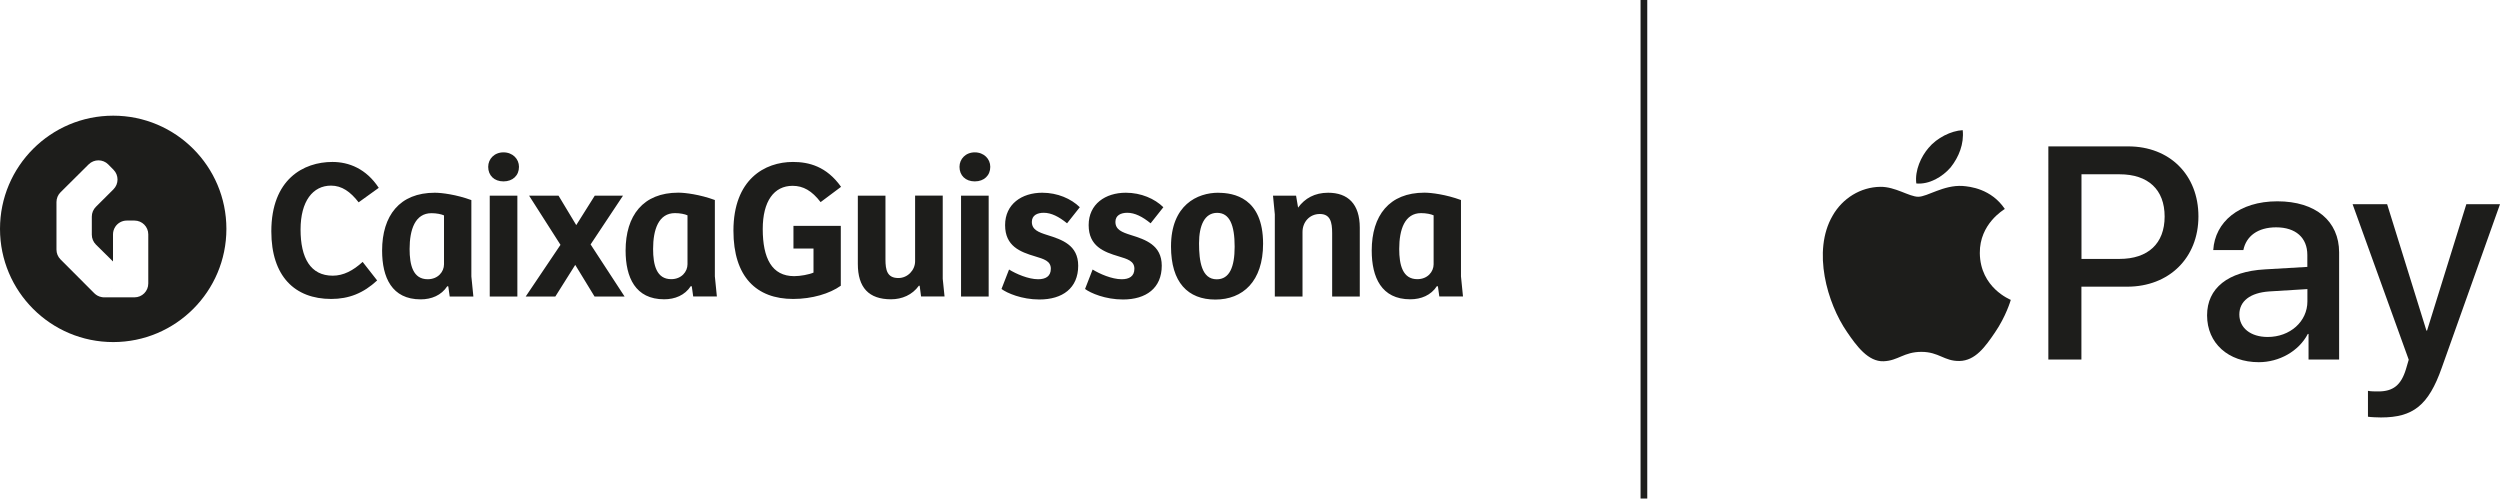
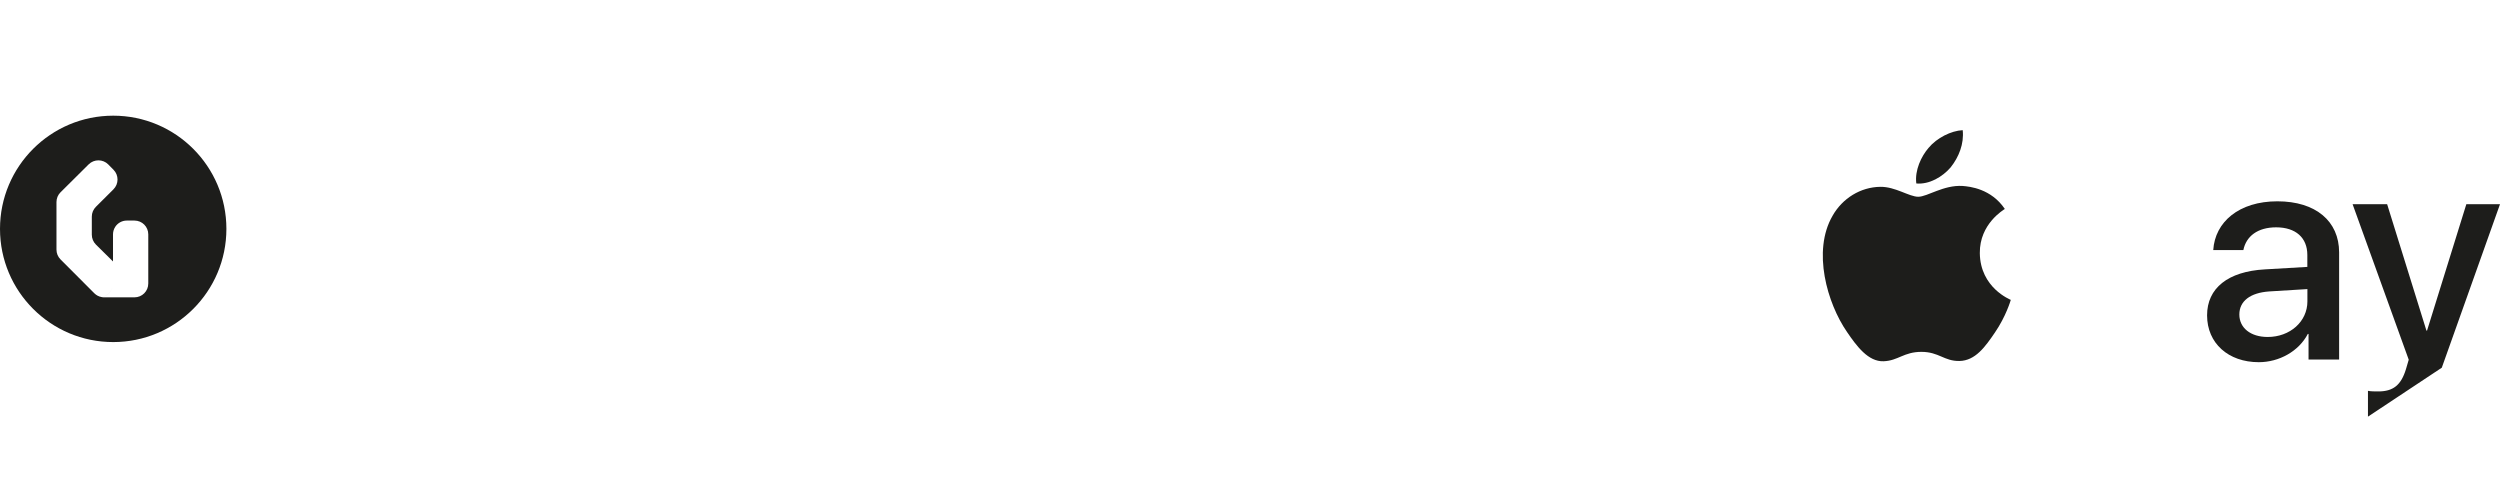
<svg xmlns="http://www.w3.org/2000/svg" id="b" width="372.8" height="74.34" viewBox="0 0 372.8 74.34">
  <g id="c">
    <g>
      <g>
        <g>
          <g>
            <path d="M290.9,24.93c1.19-1.49,2-3.48,1.78-5.52-1.74,.09-3.86,1.15-5.09,2.64-1.1,1.27-2.08,3.35-1.83,5.31,1.95,.17,3.9-.98,5.14-2.42" fill="#1d1d1b" />
            <path d="M292.66,27.73c-2.84-.17-5.25,1.61-6.61,1.61s-3.43-1.52-5.67-1.48c-2.92,.04-5.63,1.7-7.11,4.32-3.05,5.26-.8,13.05,2.16,17.33,1.44,2.12,3.17,4.45,5.46,4.36,2.16-.08,3.01-1.4,5.63-1.4s3.39,1.4,5.67,1.36c2.37-.04,3.85-2.12,5.29-4.24,1.65-2.41,2.33-4.74,2.37-4.87-.04-.04-4.57-1.78-4.62-6.99-.04-4.36,3.56-6.44,3.73-6.57-2.03-3.01-5.21-3.35-6.31-3.43" fill="#1d1d1b" />
          </g>
          <g>
-             <path d="M317.37,21.83c6.17,0,10.46,4.25,10.46,10.44s-4.38,10.48-10.62,10.48h-6.83v10.86h-4.93V21.83h11.92Zm-6.98,16.78h5.66c4.29,0,6.74-2.31,6.74-6.32s-2.45-6.3-6.72-6.3h-5.68v12.62Z" fill="#1d1d1b" />
            <path d="M329.12,47.02c0-4.05,3.11-6.54,8.61-6.85l6.34-.37v-1.78c0-2.58-1.74-4.12-4.65-4.12-2.75,0-4.47,1.32-4.89,3.39h-4.49c.26-4.18,3.83-7.27,9.56-7.27s9.21,2.97,9.21,7.62v15.97h-4.56v-3.81h-.11c-1.34,2.58-4.27,4.21-7.31,4.21-4.54,0-7.71-2.82-7.71-6.98m14.96-2.09v-1.83l-5.7,.35c-2.84,.2-4.45,1.45-4.45,3.44s1.67,3.35,4.23,3.35c3.32,0,5.92-2.29,5.92-5.31" fill="#1d1d1b" />
-             <path d="M353.11,62.13v-3.85c.35,.09,1.14,.09,1.54,.09,2.2,0,3.39-.92,4.12-3.3,0-.04,.42-1.41,.42-1.43l-8.37-23.19h5.15l5.86,18.85h.09l5.86-18.85h5.02l-8.68,24.38c-1.98,5.62-4.27,7.42-9.07,7.42-.4,0-1.59-.04-1.94-.11" fill="#1d1d1b" />
+             <path d="M353.11,62.13v-3.85c.35,.09,1.14,.09,1.54,.09,2.2,0,3.39-.92,4.12-3.3,0-.04,.42-1.41,.42-1.43l-8.37-23.19h5.15l5.86,18.85h.09l5.86-18.85h5.02l-8.68,24.38" fill="#1d1d1b" />
          </g>
        </g>
        <g>
-           <path d="M54.08,39.06l2.16,2.76c-2.05,1.9-4.21,2.76-6.85,2.76-5.43,0-8.93-3.38-8.93-10.08,0-7.77,4.8-10.35,9.11-10.35,2.46,0,5.04,1.01,6.91,3.86l-3,2.16c-1.22-1.57-2.49-2.49-4.12-2.49-2.7,0-4.54,2.31-4.54,6.55s1.48,6.88,4.8,6.88c1.6,0,3.05-.77,4.45-2.05m16.23-9.22c-2.25-.83-4.45-1.1-5.46-1.1-5.25,0-7.86,3.41-7.86,8.63,0,4,1.45,7.27,5.75,7.27,1.6,0,3.08-.59,3.97-1.96l.15,.03,.21,1.51h3.53l-.3-3v-11.39Zm-4.09,9.58c0,1.1-.89,2.22-2.43,2.22-2.19,0-2.7-2.11-2.7-4.51,0-2.91,.83-5.34,3.26-5.34,.77,0,1.48,.15,1.87,.33v7.3Zm8.87-16.7c-1.36,0-2.28,.98-2.28,2.16,0,1.28,.89,2.17,2.28,2.17s2.31-.89,2.31-2.17c0-1.19-.95-2.16-2.31-2.16m-2.05,21.5h4.12v-15.04h-4.12v15.04Zm15.66-15.04l-2.76,4.39-2.64-4.39h-4.39l4.68,7.33-5.19,7.71h4.42l2.97-4.72,2.88,4.72h4.48l-5.07-7.77,4.83-7.27h-4.21Zm17.92,.65c-2.25-.83-4.45-1.1-5.46-1.1-5.25,0-7.86,3.41-7.86,8.63,0,4,1.45,7.27,5.75,7.27,1.6,0,3.08-.59,3.97-1.96l.15,.03,.21,1.51h3.53l-.3-3v-11.39Zm-4.09,9.58c0,1.1-.89,2.22-2.43,2.22-2.19,0-2.7-2.11-2.7-4.51,0-2.91,.83-5.34,3.26-5.34,.77,0,1.48,.15,1.87,.33v7.3Z" fill="#1d1d1b" />
-           <path d="M125.36,42.62c-1.63,1.16-4.24,1.96-7.09,1.96-5.46,0-8.9-3.29-8.9-10.17,0-7.68,4.68-10.26,8.87-10.26,2.37,0,5.01,.65,7.18,3.71l-3.05,2.28c-1.3-1.69-2.58-2.43-4.18-2.43-2.76,0-4.45,2.28-4.45,6.44,0,4.36,1.36,7.03,4.69,7.03,.92,0,2.22-.24,2.88-.53v-3.59h-2.99v-3.38h7.06v8.96Zm11.1-13.44v9.79c0,1.3-1.1,2.49-2.49,2.49-1.66,0-1.93-1.16-1.93-2.76v-9.52h-4.12v10.17c0,3.53,1.63,5.28,4.95,5.28,1.63,0,3.17-.65,4.15-2.02h.12l.21,1.6h3.5l-.27-2.64v-12.4h-4.12Zm8.9-6.46c-1.36,0-2.28,.98-2.28,2.16,0,1.28,.89,2.17,2.28,2.17s2.31-.89,2.31-2.17c0-1.19-.95-2.16-2.31-2.16m-2.05,21.5h4.12v-15.04h-4.12v15.04Zm6.03-1.13c.83,.62,3.02,1.57,5.66,1.57,3.44,0,5.78-1.69,5.78-5.04,0-3.08-2.43-3.89-4.6-4.57-1.34-.42-2.31-.8-2.31-1.96,0-.98,.8-1.36,1.78-1.36,1.1,0,2.25,.57,3.47,1.57l1.9-2.4c-1.3-1.27-3.32-2.16-5.6-2.16-3.05,0-5.54,1.69-5.54,4.83s2.25,4,4.48,4.66c1.28,.39,2.34,.68,2.34,1.84s-.8,1.57-1.9,1.57c-1.45,0-3.29-.8-4.33-1.45l-1.13,2.91Zm12.46,0c.83,.62,3.02,1.57,5.66,1.57,3.44,0,5.78-1.69,5.78-5.04,0-3.08-2.43-3.89-4.6-4.57-1.34-.42-2.31-.8-2.31-1.96,0-.98,.8-1.36,1.78-1.36,1.1,0,2.25,.57,3.47,1.57l1.9-2.4c-1.3-1.27-3.32-2.16-5.6-2.16-3.05,0-5.54,1.69-5.54,4.83s2.25,4,4.48,4.66c1.28,.39,2.34,.68,2.34,1.84s-.8,1.57-1.9,1.57c-1.45,0-3.29-.8-4.33-1.45l-1.13,2.91Zm19.88-14.35c-3.12,0-7.06,1.81-7.06,8.01,0,5.37,2.52,7.92,6.61,7.92s7.12-2.7,7.12-8.33c0-6.88-4.42-7.59-6.67-7.59m2.43,8.04c0,3.03-.77,4.86-2.67,4.86-2.26,0-2.64-2.7-2.64-5.37s.83-4.54,2.7-4.54,2.61,1.84,2.61,5.04m10.12,7.44v-9.64c0-1.42,1.01-2.67,2.58-2.67s1.84,1.22,1.84,2.85v9.46h4.12v-10.26c0-3.56-1.78-5.22-4.72-5.22-1.99,0-3.47,.83-4.48,2.22l-.3-1.78h-3.44l.27,2.79v12.25h4.12Zm23.64-14.39c-2.25-.83-4.45-1.1-5.46-1.1-5.25,0-7.86,3.41-7.86,8.63,0,4,1.45,7.27,5.75,7.27,1.6,0,3.08-.59,3.97-1.96l.15,.03,.21,1.51h3.53l-.3-3v-11.39Zm-4.09,9.58c0,1.1-.89,2.22-2.43,2.22-2.19,0-2.7-2.11-2.7-4.51,0-2.91,.83-5.34,3.26-5.34,.77,0,1.48,.15,1.87,.33v7.3Z" fill="#1d1d1b" />
          <path d="M16.88,17.25C7.56,17.25,0,24.81,0,34.13s7.56,16.88,16.88,16.88,16.88-7.56,16.88-16.88-7.56-16.88-16.88-16.88Zm5.23,25.03c0,1.14-.92,2.06-2.06,2.06h-4.53c-.13,0-.25-.01-.37-.04,.96-.17,1.7-1.01,1.7-2.03h0c0,1.01-.73,1.85-1.7,2.03-.41-.07-.79-.27-1.09-.57l-5.04-5.05c-.39-.39-.6-.91-.6-1.46v-7.09c0-.55,.22-1.08,.61-1.46l4.19-4.16c.81-.8,2.12-.8,2.92,.01l.79,.8c.8,.81,.79,2.11-.01,2.91l-2.62,2.61c-.39,.39-.61,.91-.61,1.46v2.7c0,.55,.22,1.08,.61,1.47l2.55,2.52v3.26s0-7.3,0-7.3c0-.43,.13-.82,.35-1.15,.37-.55,1-.91,1.71-.91h1.14c1.14,0,2.06,.92,2.06,2.06v7.3Z" fill="#1d1d1b" fill-rule="evenodd" />
        </g>
      </g>
-       <line x1="245.14" x2="245.14" y2="74.34" fill="none" stroke="#1d1d1b" stroke-miterlimit="10" />
    </g>
  </g>
</svg>